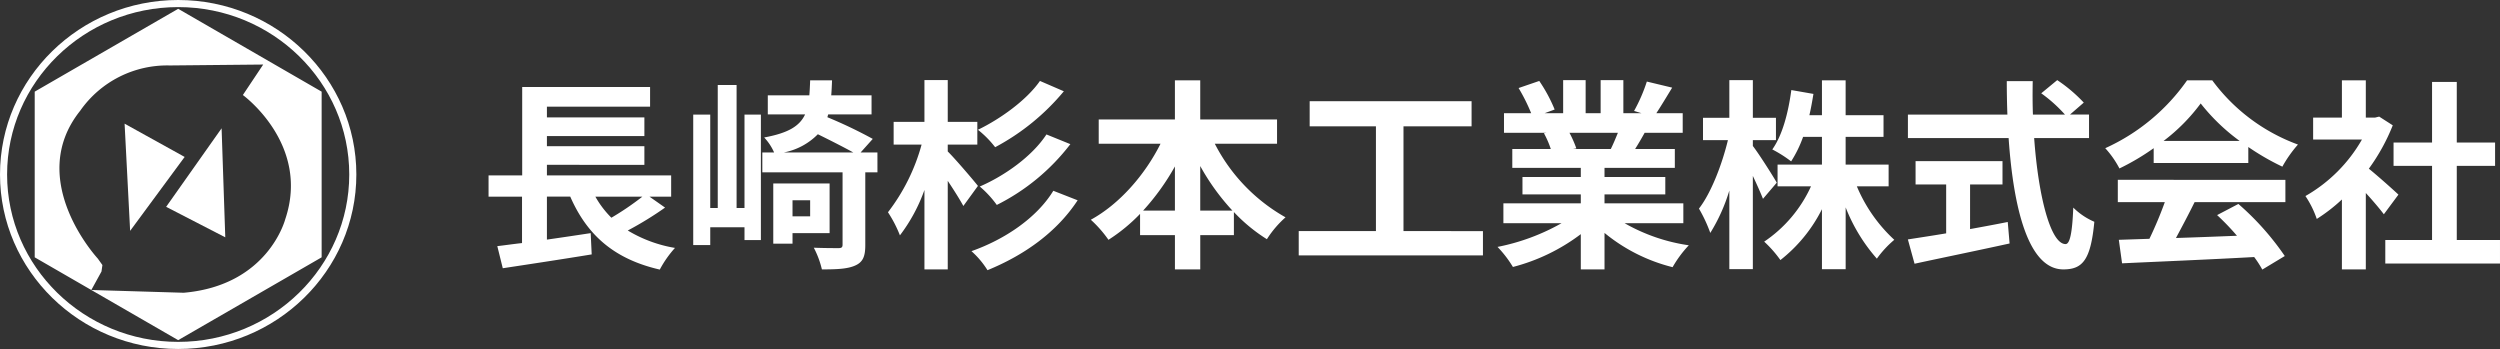
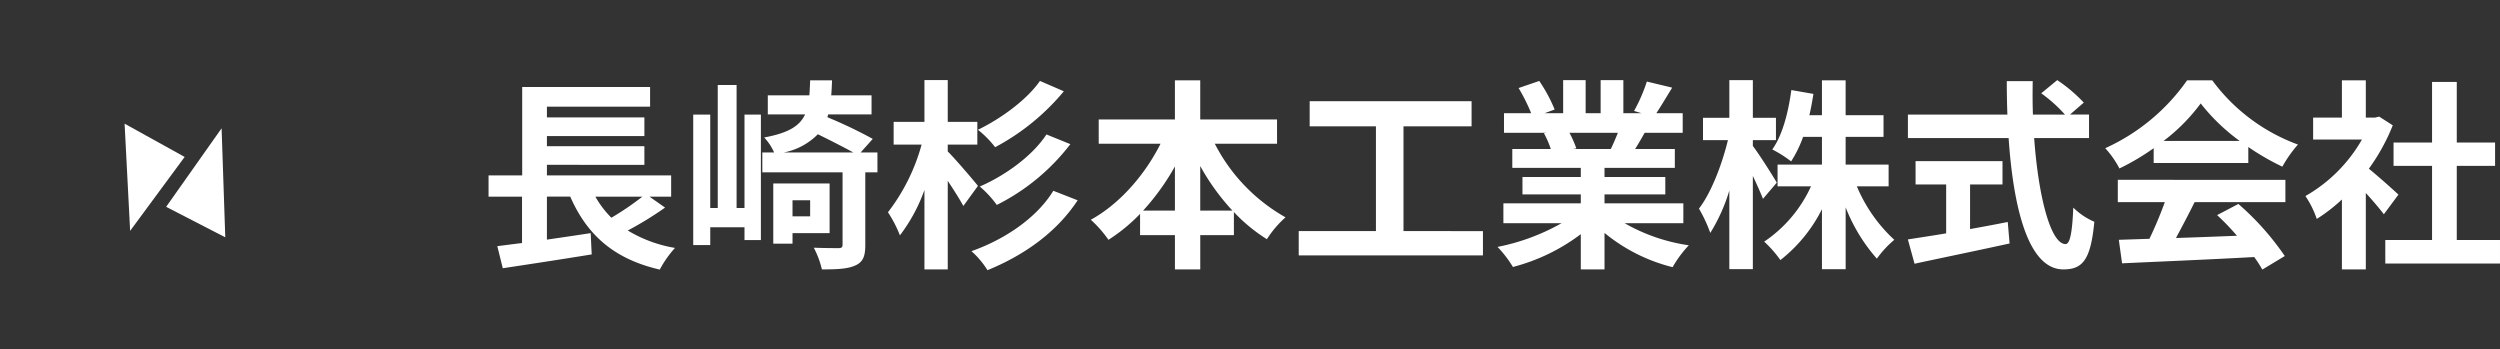
<svg xmlns="http://www.w3.org/2000/svg" width="407.119" height="56.83" viewBox="0 0 407.119 56.83">
  <rect x="0" y="0" width="407.119" height="56.83" fill="#333333" stroke="none" />
  <defs>
    <clipPath id="clip-path">
      <rect id="長方形_23699" data-name="長方形 23699" width="58.031" height="56.83" fill="none" />
    </clipPath>
  </defs>
  <g id="グループ_7863" data-name="グループ 7863" transform="translate(-48.09 -54)">
    <g id="コンポーネント_280_45" data-name="コンポーネント 280 – 45" transform="translate(127.65 67.049)">
      <path id="パス_812" data-name="パス 812" d="M26.7-8.976a46.48,46.48,0,0,1-5.049,3.432,15.7,15.7,0,0,1-2.607-3.432Zm1.155,0h3.531v-3.465H11.154v-1.716H27.027v-3.036H11.154v-1.65H27.027v-3.036H11.154v-1.749h16.8v-3.2H7.128v14.388H1.65v3.465H7.1v7.557c-1.485.165-2.838.363-4.026.5l.891,3.6C7.953,2.079,13.4,1.254,18.447.429l-.165-3.465c-2.376.363-4.818.726-7.128,1.056v-7h3.8C17.688-2.739,22.077,1.188,29.535,2.9A17.435,17.435,0,0,1,32.01-.627a21.826,21.826,0,0,1-7.689-2.838,55.565,55.565,0,0,0,6.072-3.729ZM43.329-7.128H42.042V-27.159H38.973V-7.128H37.752V-22.341H34.98V-1.089h2.772v-2.9h5.577v2.079H46V-22.341H43.329ZM54.021-8.382v2.607H51.15V-8.382Zm3.168,5.346v-8.085H48.015v9.8H51.15V-3.036ZM49.731-16.17a10.6,10.6,0,0,0,5.544-2.97c2.013.99,4.224,2.112,5.775,2.97Zm15.246,0H62.238l1.98-2.211a74.973,74.973,0,0,0-7.392-3.531l.132-.462H64.02v-3.1H57.453c.066-.759.1-1.584.132-2.442H54.021c-.033.891-.066,1.716-.132,2.442H47.124v3.1H53.2c-.891,1.914-2.739,3.036-6.666,3.762a8.509,8.509,0,0,1,1.617,2.442H46.233v3.234H59.3V-1.155c0,.429-.165.561-.66.561-.561,0-2.31,0-4.026-.066a14.828,14.828,0,0,1,1.32,3.531c2.409,0,4.158-.066,5.412-.627C62.634,1.683,63,.726,63-1.089V-12.936h1.98ZM91.443-27.819c-2.178,3.135-6.468,6.2-10.1,7.953a16.21,16.21,0,0,1,2.805,2.838,37.234,37.234,0,0,0,11.187-9.108ZM92.5-19.107c-2.277,3.5-6.732,6.7-10.857,8.481a16.618,16.618,0,0,1,2.772,3,34.529,34.529,0,0,0,11.979-9.9ZM81.345-10.725c-.693-.891-3.795-4.521-4.917-5.61v-1.122h4.818v-3.7H76.428v-6.8H72.633v6.8H67.617v3.7h4.554A31.676,31.676,0,0,1,66.693-6.435,20.248,20.248,0,0,1,68.64-2.673a27.205,27.205,0,0,0,3.993-7.392V2.871h3.795V-11.55c.99,1.485,1.947,3,2.541,4.092Zm12.276.792C90.948-5.544,85.734-2.013,80.289-.1A14.164,14.164,0,0,1,82.9,3C88.935.528,94.182-3.2,97.581-8.382ZM117.546-6.7v-7.26a36.779,36.779,0,0,0,5.247,7.26Zm-9.306,0a38.454,38.454,0,0,0,5.181-7.194V-6.7Zm21.813-10.89v-3.96H117.546v-6.369h-4.125v6.369H101.013v3.96h10.065c-2.541,5.082-6.7,9.834-11.352,12.375A19.4,19.4,0,0,1,102.6-1.947a28.024,28.024,0,0,0,5.148-4.224v3.465h5.676V2.871h4.125V-2.706h5.478V-6.468A27,27,0,0,0,128.4-2.046a16.684,16.684,0,0,1,3.036-3.564,28.828,28.828,0,0,1-11.517-11.979ZM150.645-3.366V-20.427h11.088v-4.092H135.366v4.092h10.791V-3.366H133.584V.594h30v-3.96Zm34.914-16.005c-.363.891-.759,1.848-1.155,2.64h-6.171l.561-.1a17.728,17.728,0,0,0-1.122-2.541ZM196.218-4.653V-7.887H183.381V-9.339h9.9v-2.838h-9.9v-1.485h11.451v-3.069h-6.468c.495-.792,1.023-1.683,1.551-2.64h6.2v-3.2h-4.29c.759-1.155,1.65-2.64,2.574-4.158l-4.125-.99a26.584,26.584,0,0,1-2.079,4.785l1.188.363H186.45v-5.379h-3.7v5.379h-2.442v-5.379h-3.663v5.379h-3l1.617-.594a24.971,24.971,0,0,0-2.508-4.653l-3.366,1.155a29.581,29.581,0,0,1,2.046,4.092h-4.422v3.2h6.9l-.4.066a14.831,14.831,0,0,1,1.122,2.574h-6.27v3.069H179.52v1.485h-9.5v2.838h9.5v1.452H166.914v3.234h9.471A34.67,34.67,0,0,1,165.957-.792a18.3,18.3,0,0,1,2.508,3.267A31.3,31.3,0,0,0,179.52-2.871V2.871h3.861v-5.94a28.169,28.169,0,0,0,11.088,5.577,18.46,18.46,0,0,1,2.64-3.564,29.482,29.482,0,0,1-10.461-3.6Zm15.213-6.6c-.528-.957-2.937-4.752-3.894-5.973v-.957H211.3v-3.63h-3.762v-6.138h-3.828v6.138h-4.29v3.63h4.059c-.957,3.96-2.739,8.613-4.719,11.154a23.876,23.876,0,0,1,1.848,3.96,28.8,28.8,0,0,0,3.1-6.9v12.8h3.828v-15.18c.66,1.386,1.287,2.805,1.65,3.729Zm18.216.594V-14.19h-7v-4.521h6.171v-3.531h-6.171v-5.676H218.79v5.676h-2.046c.264-1.122.462-2.277.66-3.465l-3.6-.627c-.5,3.7-1.452,7.359-3.1,9.669a20.275,20.275,0,0,1,3.069,1.947,19.568,19.568,0,0,0,1.947-3.993h3.069v4.521h-7.227v3.531h5.445a21.647,21.647,0,0,1-7.623,9.009,18.92,18.92,0,0,1,2.64,3A24.4,24.4,0,0,0,218.79-6.93V2.838h3.861V-7.227a28.094,28.094,0,0,0,5.082,8.349,16.675,16.675,0,0,1,2.838-3.069,24.975,24.975,0,0,1-6.1-8.712Zm13.266-.3h5.28v-3.8H234.036v3.8h4.983V-3c-2.376.4-4.554.726-6.237.99l1.089,3.96c4.257-.924,10.065-2.112,15.477-3.3l-.3-3.5c-2.013.4-4.125.792-6.138,1.155Zm19.371-7.557v-3.828h-3.1l2.244-1.947a24.647,24.647,0,0,0-4.323-3.663L254.5-25.806a23.362,23.362,0,0,1,3.861,3.465h-5.214c-.066-1.782-.066-3.63-.033-5.445h-4.224c0,1.815.033,3.663.1,5.445h-16.2v3.828h16.4c.792,11.616,3.267,21.384,8.91,21.384,3.135,0,4.455-1.518,5.049-7.755a11.039,11.039,0,0,1-3.432-2.31c-.165,4.191-.561,5.94-1.254,5.94-2.409,0-4.422-7.623-5.115-17.259Zm12.144.462a29.99,29.99,0,0,0,6.039-6.1,32.115,32.115,0,0,0,6.336,6.1Zm-1.617,3.6h15.411v-2.607a39.877,39.877,0,0,0,5.544,3.2,20.339,20.339,0,0,1,2.541-3.6,30.186,30.186,0,0,1-13.959-10.461h-4.092a32.769,32.769,0,0,1-13.332,11.055,15.331,15.331,0,0,1,2.31,3.3,38.1,38.1,0,0,0,5.577-3.3ZM266.97-8.085h7.656a63.372,63.372,0,0,1-2.508,5.973l-4.983.165.528,3.828c5.61-.264,13.761-.594,21.516-1.023A17.494,17.494,0,0,1,290.5,2.9L294.162.693a44.382,44.382,0,0,0-7.557-8.481L283.14-5.973a39.331,39.331,0,0,1,3.234,3.366c-3.366.132-6.765.264-9.933.363.99-1.848,2.079-3.894,3.036-5.841h14.784v-3.63H266.97Zm45.7-1.221c-.693-.66-3.234-2.937-4.818-4.224a32.031,32.031,0,0,0,3.894-7.062l-2.211-1.419-.693.165h-1.485v-6.072h-3.894v6.072h-4.686v3.564h7.953a24.65,24.65,0,0,1-9.207,9.207,15.73,15.73,0,0,1,1.848,3.729,27.307,27.307,0,0,0,4.092-3.168V2.871h3.894V-9.57c1.122,1.221,2.244,2.541,2.937,3.465Zm9.5,7.392V-13.992h6.237v-3.795h-6.237v-9.867h-4.026v9.867h-6.27v3.795h6.27V-1.914H310.53V1.914h18.678V-1.914Z" transform="translate(-1.65 27.951)" fill="#fff" />
    </g>
    <g id="グループ_7858" data-name="グループ 7858" transform="translate(48.09 54)">
      <g id="グループ_7811" data-name="グループ 7811" transform="translate(0 0)" clip-path="url(#clip-path)">
-         <path id="パス_586" data-name="パス 586" d="M29.015,56.83C13.016,56.83,0,44.084,0,28.416S13.016,0,29.015,0,58.031,12.747,58.031,28.416,45.014,56.83,29.015,56.83m0-55.674c-15.362,0-27.859,12.229-27.859,27.26s12.5,27.258,27.859,27.258,27.86-12.228,27.86-27.258-12.5-27.26-27.86-27.26" transform="translate(0 0)" fill="#fff" />
-         <path id="パス_587" data-name="パス 587" d="M28.252,1.241,4.89,14.732v26.98L28.252,55.2,51.616,41.712V14.732Zm17.457,34.2S43,46.278,29.155,47.481l-15.045-.45,1.655-3.011.15-1.053-.751-1.052S3.277,29.124,12.3,17.839a17.278,17.278,0,0,1,14.6-7.372l15.2-.15-3.312,4.965s10.985,7.973,6.924,20.16" transform="translate(0.762 0.193)" fill="#fff" />
        <path id="パス_588" data-name="パス 588" d="M17.555,17.425l9.779,5.417L18.457,34.88Z" transform="translate(2.735 2.715)" fill="#fff" />
        <path id="パス_589" data-name="パス 589" d="M32.439,18.077l.6,17.754-9.63-4.965Z" transform="translate(3.647 2.816)" fill="#fff" />
      </g>
    </g>
  </g>
</svg>